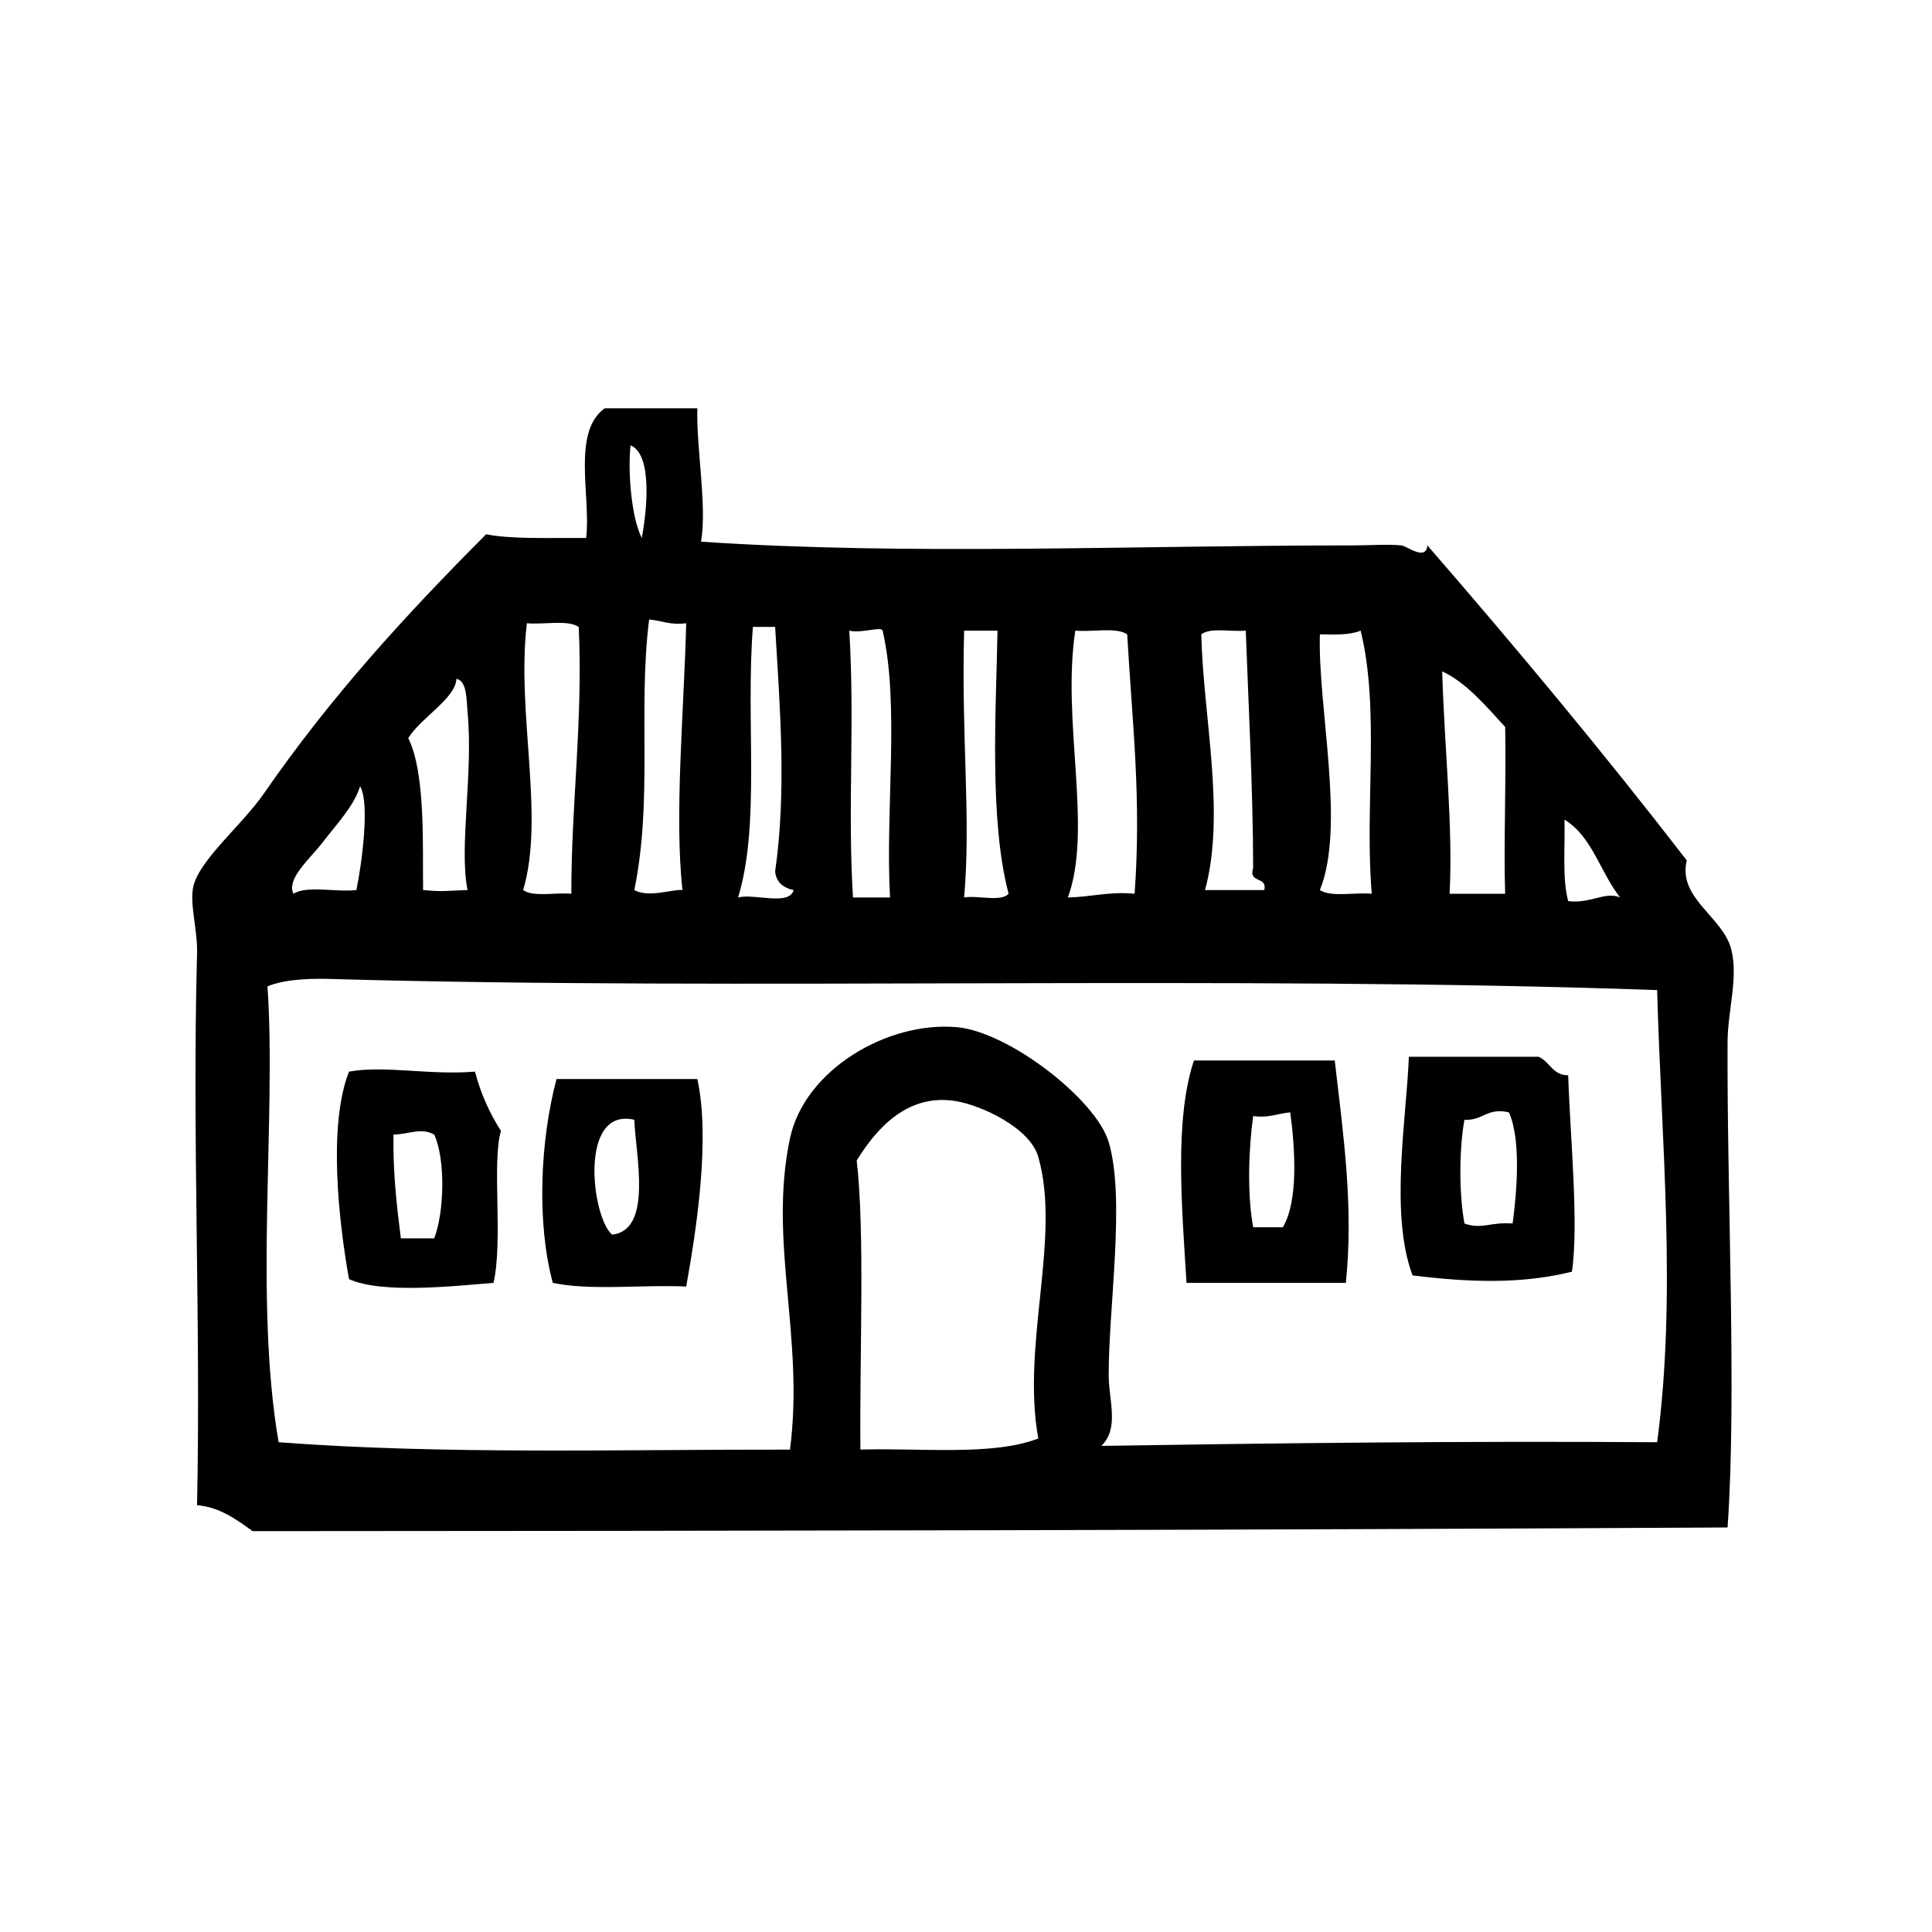
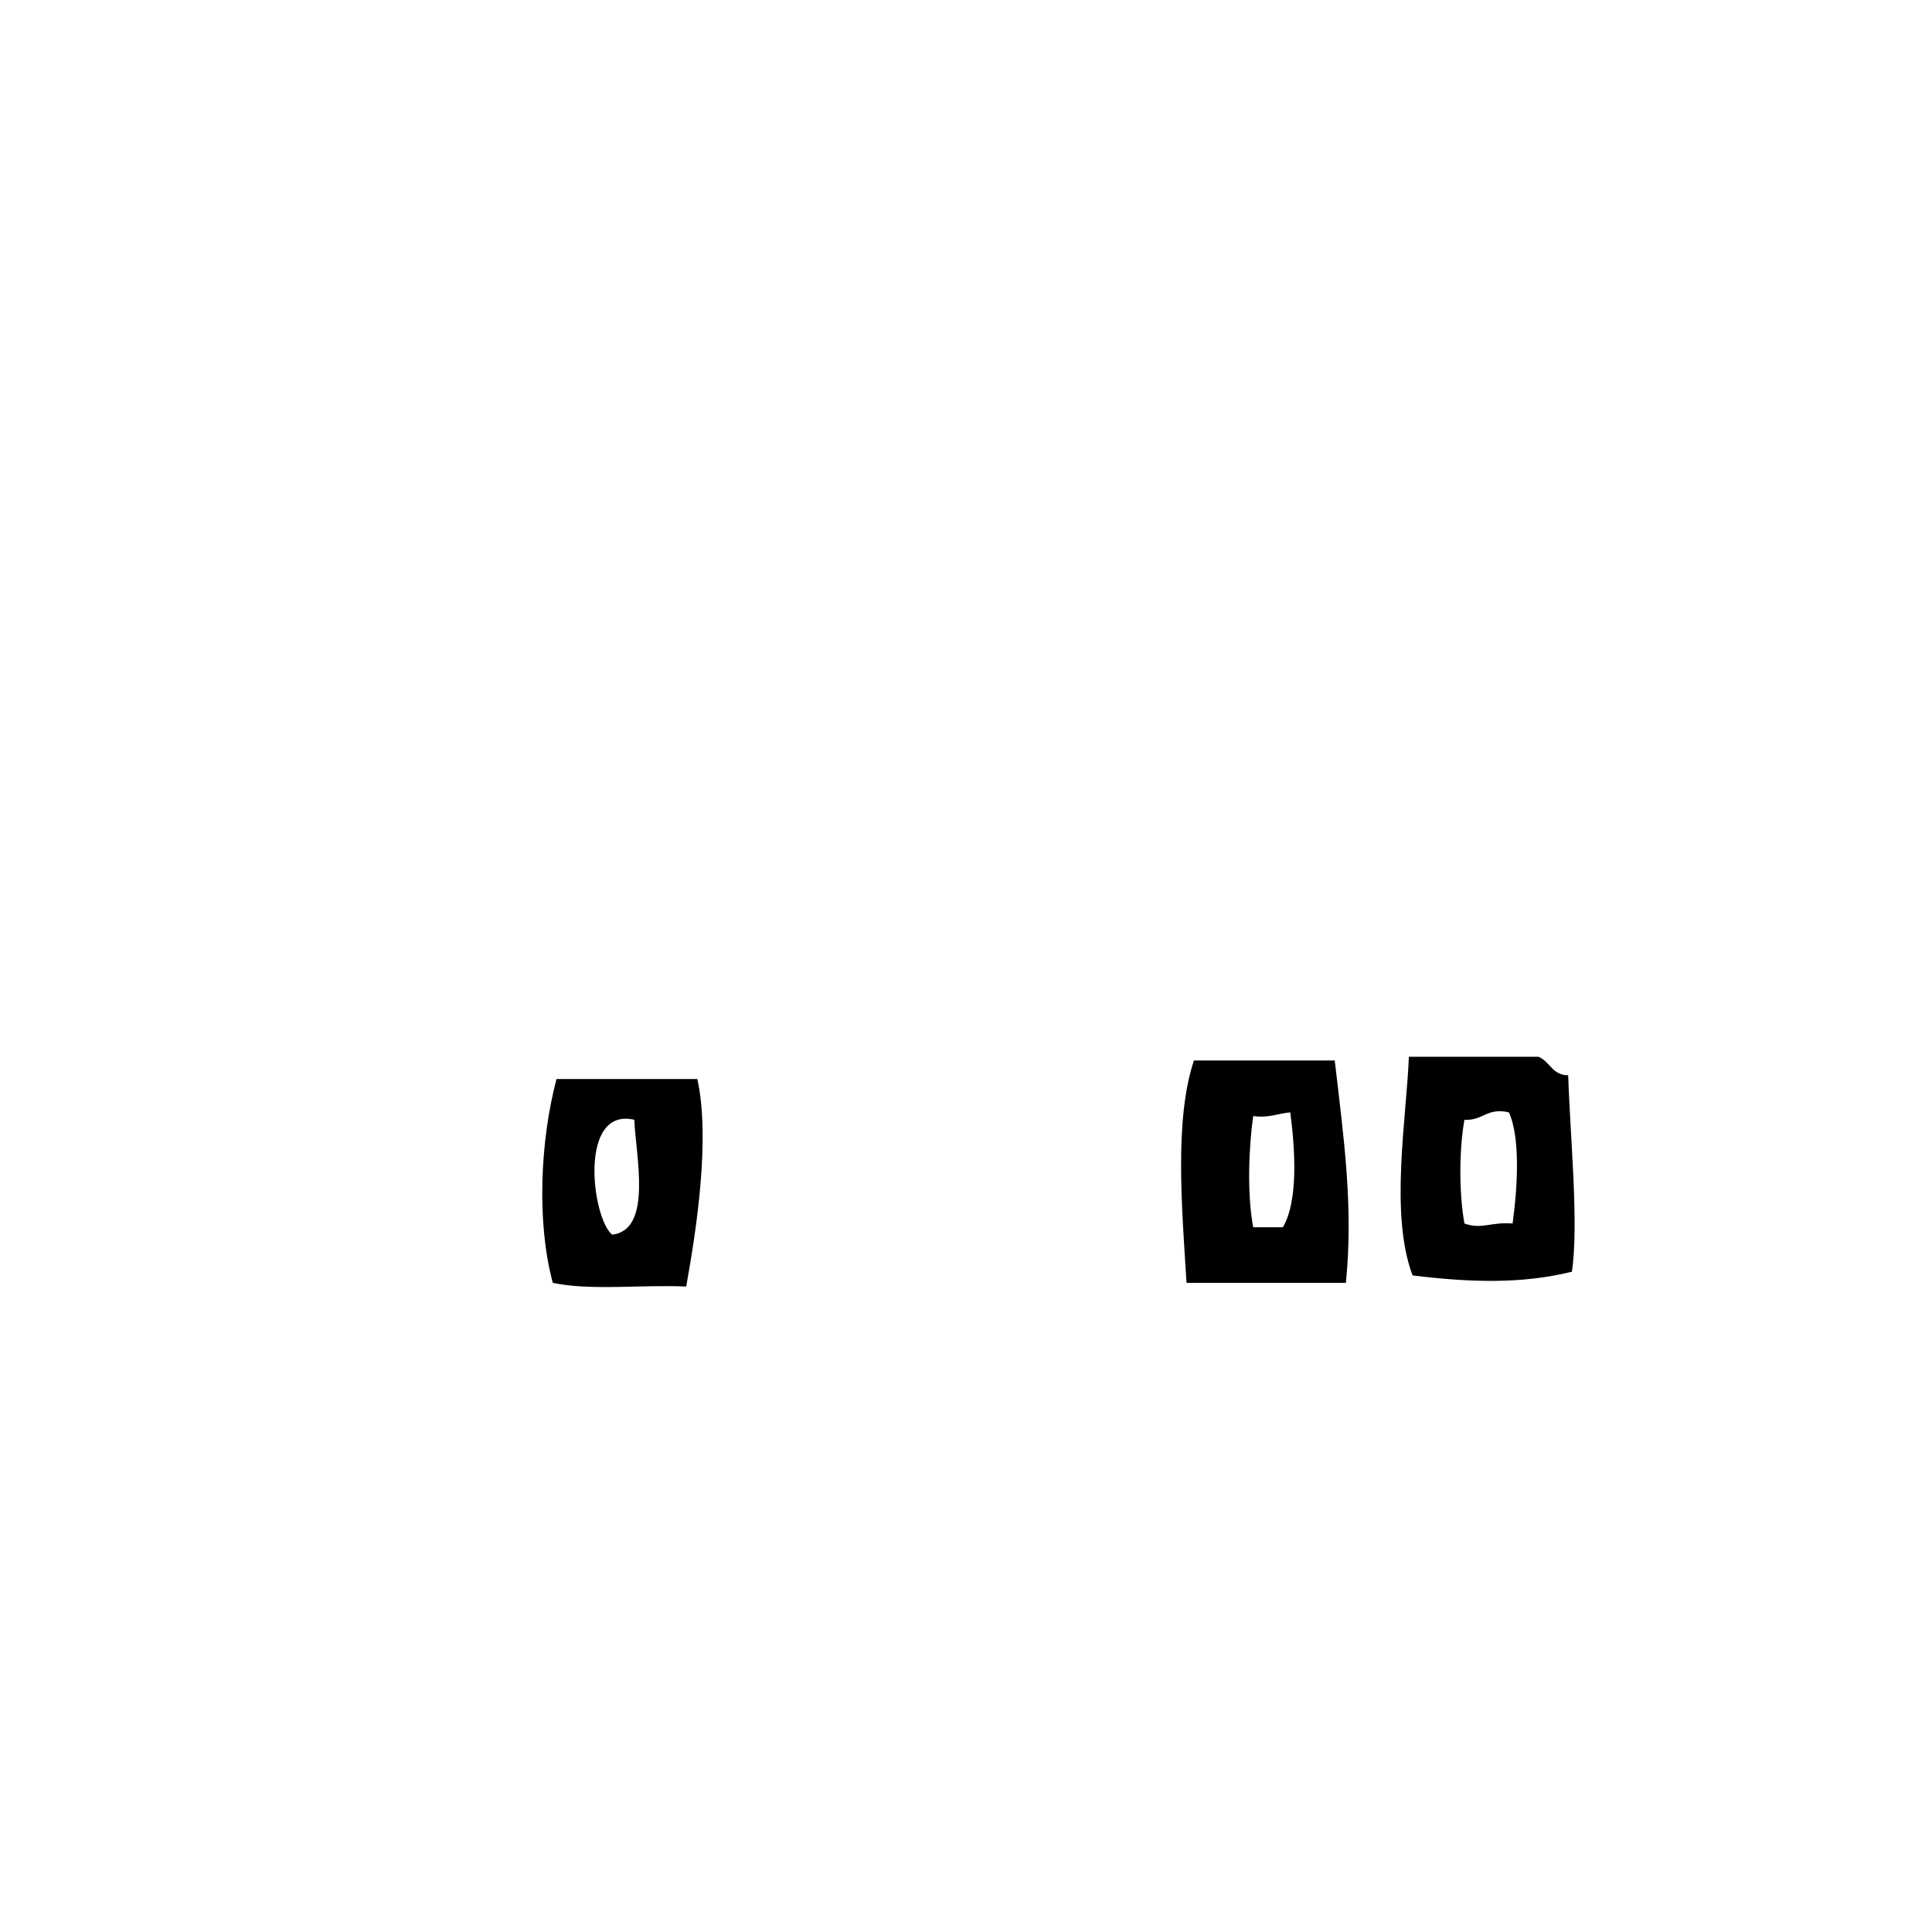
<svg xmlns="http://www.w3.org/2000/svg" fill="#000000" width="800px" height="800px" version="1.1" viewBox="144 144 512 512">
  <g fill-rule="evenodd">
    <path d="m559.59 428.97c0.523 16.5 2.856 39.418 0.984 52.043-13.262 3.289-26.945 2.871-42.23 0.984-6.137-16.27-1.57-41.902-0.984-57.941h34.371c3 1.25 3.625 4.883 7.859 4.914zm-27.5 11.777c-1.438 7.996-1.438 19.508 0 27.496 4.625 1.648 6.953-0.465 12.766 0 1.168-8.504 2.242-22.406-0.984-29.461-5.914-1.332-6.879 2.289-11.781 1.965z" />
    <path d="m497.72 425.04c2.422 20.766 4.988 38.93 2.949 58.926h-42.23c-1.219-19.941-3.269-43.168 1.965-58.926h37.316zm-21.613 14.727c-1.223 8.766-1.613 20.781 0 29.469h7.859c4.168-6.973 3.231-20.887 1.969-30.445-3.332 0.277-5.644 1.562-9.828 0.977z" />
-     <path d="m269.88 427.99c1.547 5.984 3.945 11.113 6.879 15.707-2.465 8.332 0.594 28.934-1.965 40.27-10.473 0.836-29.492 2.988-38.301-0.984-2.606-14.484-5.699-40.582 0-54.996 9.527-1.707 21.461 1.008 33.387 0.004zm-21.609 16.688c-0.156 9.98 0.855 18.785 1.965 27.496h8.836c2.644-6.777 3.059-20.824 0-27.496-3.602-1.965-6.598-0.078-10.801 0z" />
    <path d="m328.8 429.95c3.426 15.609-0.117 39.297-2.949 54.996-11.566-0.539-25.375 1.152-35.352-0.977-4.293-15.844-3.394-37.508 0.984-54.02h37.316zm-22.59 41.246c10.852-1.195 6.227-21.09 5.891-30.445-14.816-3.426-11.316 25.848-5.891 30.445z" />
-     <path d="m304.25 252.2h24.551c-0.293 10.625 2.606 25.895 0.984 35.355 55.324 3.68 112.89 0.984 172.85 0.984 4.227 0 9.113-0.371 12.766 0 1.43 0.145 6.519 4.246 6.871 0 23.574 27.164 46.633 54.852 68.746 83.477-2.481 10.039 9.594 14.949 11.789 23.566 1.906 7.496-0.945 16.27-0.984 24.551-0.191 40.75 2.465 93.801 0 128.66-127.12 0.707-258.65 0.918-390.87 0.977-3.945-2.832-8.742-6.438-14.73-6.871 1.02-49.012-1.316-97.348 0-146.33 0.16-6.031-2.039-13.238-0.984-17.68 1.707-7.133 12.922-16.254 18.66-24.551 17.805-25.75 37.379-47.125 58.926-68.746 6.832 1.336 16.184 0.898 26.516 0.984 1.301-10.879-3.871-28.082 4.91-34.371zm9.82 34.371c1.258-6.508 3.055-22.027-2.949-24.551-0.766 6.18 0.062 18.801 2.949 24.551zm1.957 21.609c-2.988 23.746 1.023 47.578-3.93 71.691 3.82 2.16 10.227-0.309 12.766 0-2.191-19.699 0.414-47.648 0.984-70.711-4.176 0.578-6.488-0.703-9.82-0.98zm-32.402 0.98c-2.84 23.77 4.828 51.148-0.984 70.711 2.648 1.93 8.578 0.586 12.766 0.984-0.016-24.238 3.098-45.348 1.965-70.711-2.938-1.977-9.262-0.555-13.746-0.984zm55.977 72.676c4.453-1.109 13.477 2.344 14.73-1.965-1.316-0.266-4.566-1.133-4.914-4.914 3.039-21.145 1.309-43.035 0-64.82h-5.891c-1.949 24.988 2.023 52.281-3.926 71.699zm38.301-70.711c-0.344-1.223-5.664 0.812-8.836 0 1.512 24.52-0.492 47.184 0.984 70.711h9.82c-1.301-22.93 2.602-51.051-1.969-70.711zm21.602 70.711c3.633-0.629 9.785 1.27 11.785-0.984-5.25-19.887-3.266-49.723-2.941-69.727h-8.844c-0.781 28.668 1.859 49.258 0 70.711zm27.5 0c6.117-0.105 10.812-1.629 17.68-0.984 1.828-25.27-0.598-44.84-1.965-68.746-2.938-1.977-9.266-0.555-13.75-0.984-3.68 24.031 4.676 52.586-1.965 70.715zm35.355-69.727c0.441 21.383 6.543 47.484 0.984 67.762h15.707c0.855-3.805-4.289-1.605-2.949-5.894-0.039-21-1.371-46.254-1.965-62.852-3.887 0.363-9.402-0.902-11.777 0.984zm31.422 0c-0.578 19.438 6.852 50.898 0 67.762 2.938 1.977 9.27 0.555 13.75 0.984-1.945-22.816 2.223-48.699-2.949-69.727-2.742 1.172-6.769 1.074-10.801 0.98zm34.375 68.742h14.73c-0.434-11.836 0.293-29.391 0-44.195-5.461-5.984-10.531-11.91-16.695-14.73 0.645 21.012 2.894 41.102 1.965 58.926zm-275.96-41.246c4.711 9.512 3.734 29.461 3.93 40.266 5.562 0.52 5.879 0.176 11.785 0-2.312-11.297 1.551-30.859 0-47.141-0.312-3.234-0.105-8.277-2.949-8.836-0.285 5.289-9.391 10.234-12.766 15.711zm-22.586 27.5c-3.477 4.527-9.766 9.758-7.856 13.75 3.621-2.273 11.441-0.344 16.691-0.984 1.426-6.871 3.613-23.074 0.984-27.496-1.609 5.211-6.148 9.938-9.82 14.73zm329.98 15.707c5.883 0.742 9.812-2.664 13.75-0.984-5.215-6.57-7.402-16.172-14.738-20.621 0.191 7.348-0.633 15.699 0.988 21.605zm-328.01 20.625c-3.473-0.102-11.602-0.207-16.695 1.965 2.379 34.812-3.594 82.609 2.949 120.8 43.277 3.32 91.477 1.891 135.52 1.961 3.863-29.855-5.805-55.152 0-82.492 3.859-18.156 25.785-31.059 44.195-29.461 13.766 1.199 36.918 19.18 40.266 30.445 4.488 15.129-0.059 43.816 0 61.867 0.02 6.613 2.887 14.043-1.965 18.656 43.52-0.691 95.496-1.34 147.31-0.973 5.203-39.316 1.117-78.98 0-119.82-111.95-3.996-243.31 0.16-351.58-2.949zm187.57 47.137c-2.203-7.672-14.906-13.551-21.602-14.727-12.918-2.262-21.266 7.148-26.516 15.707 2.203 19.043 0.75 50.633 0.984 76.598 16.227-0.469 35.121 1.727 47.137-2.941-4.523-24.957 6.117-53.305-0.004-74.637z" />
  </g>
</svg>